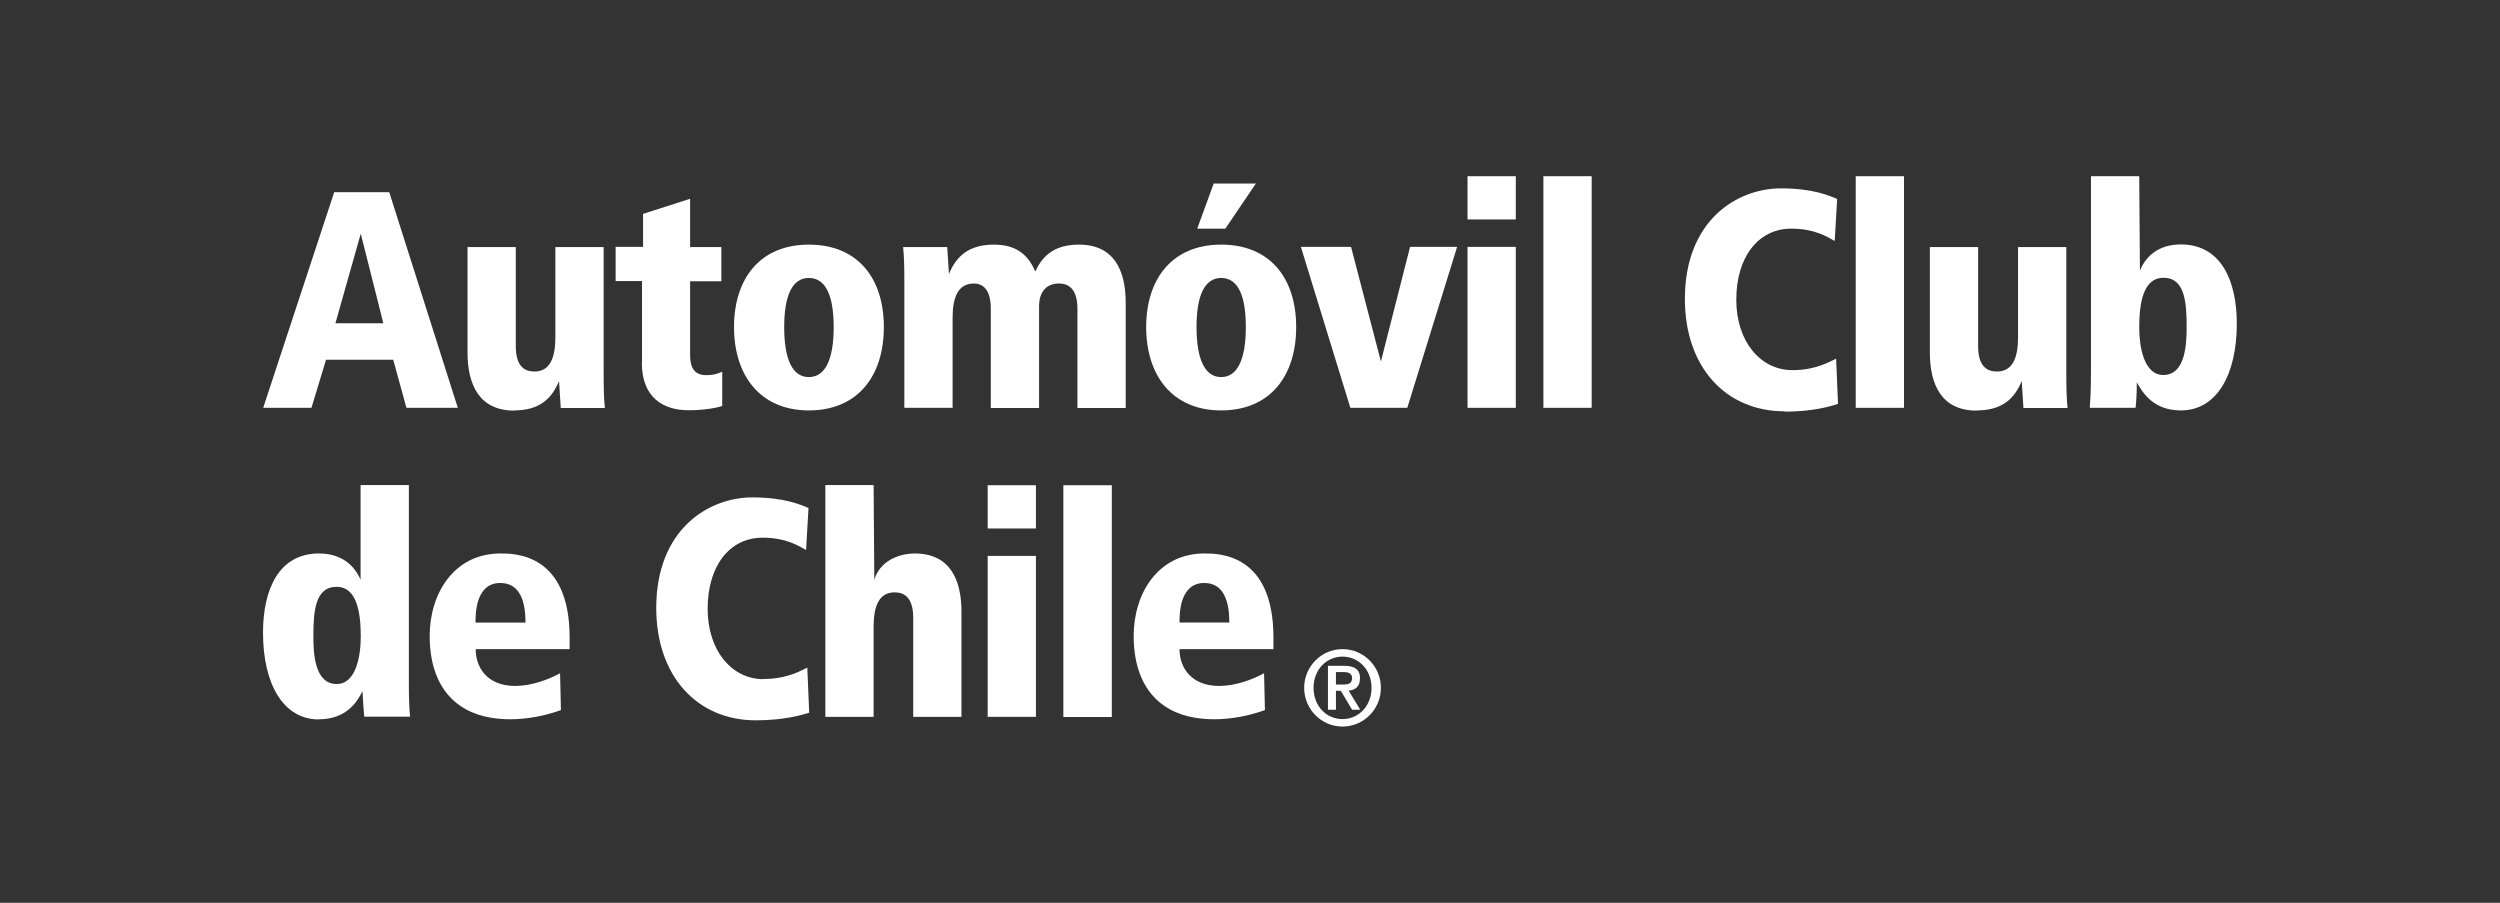
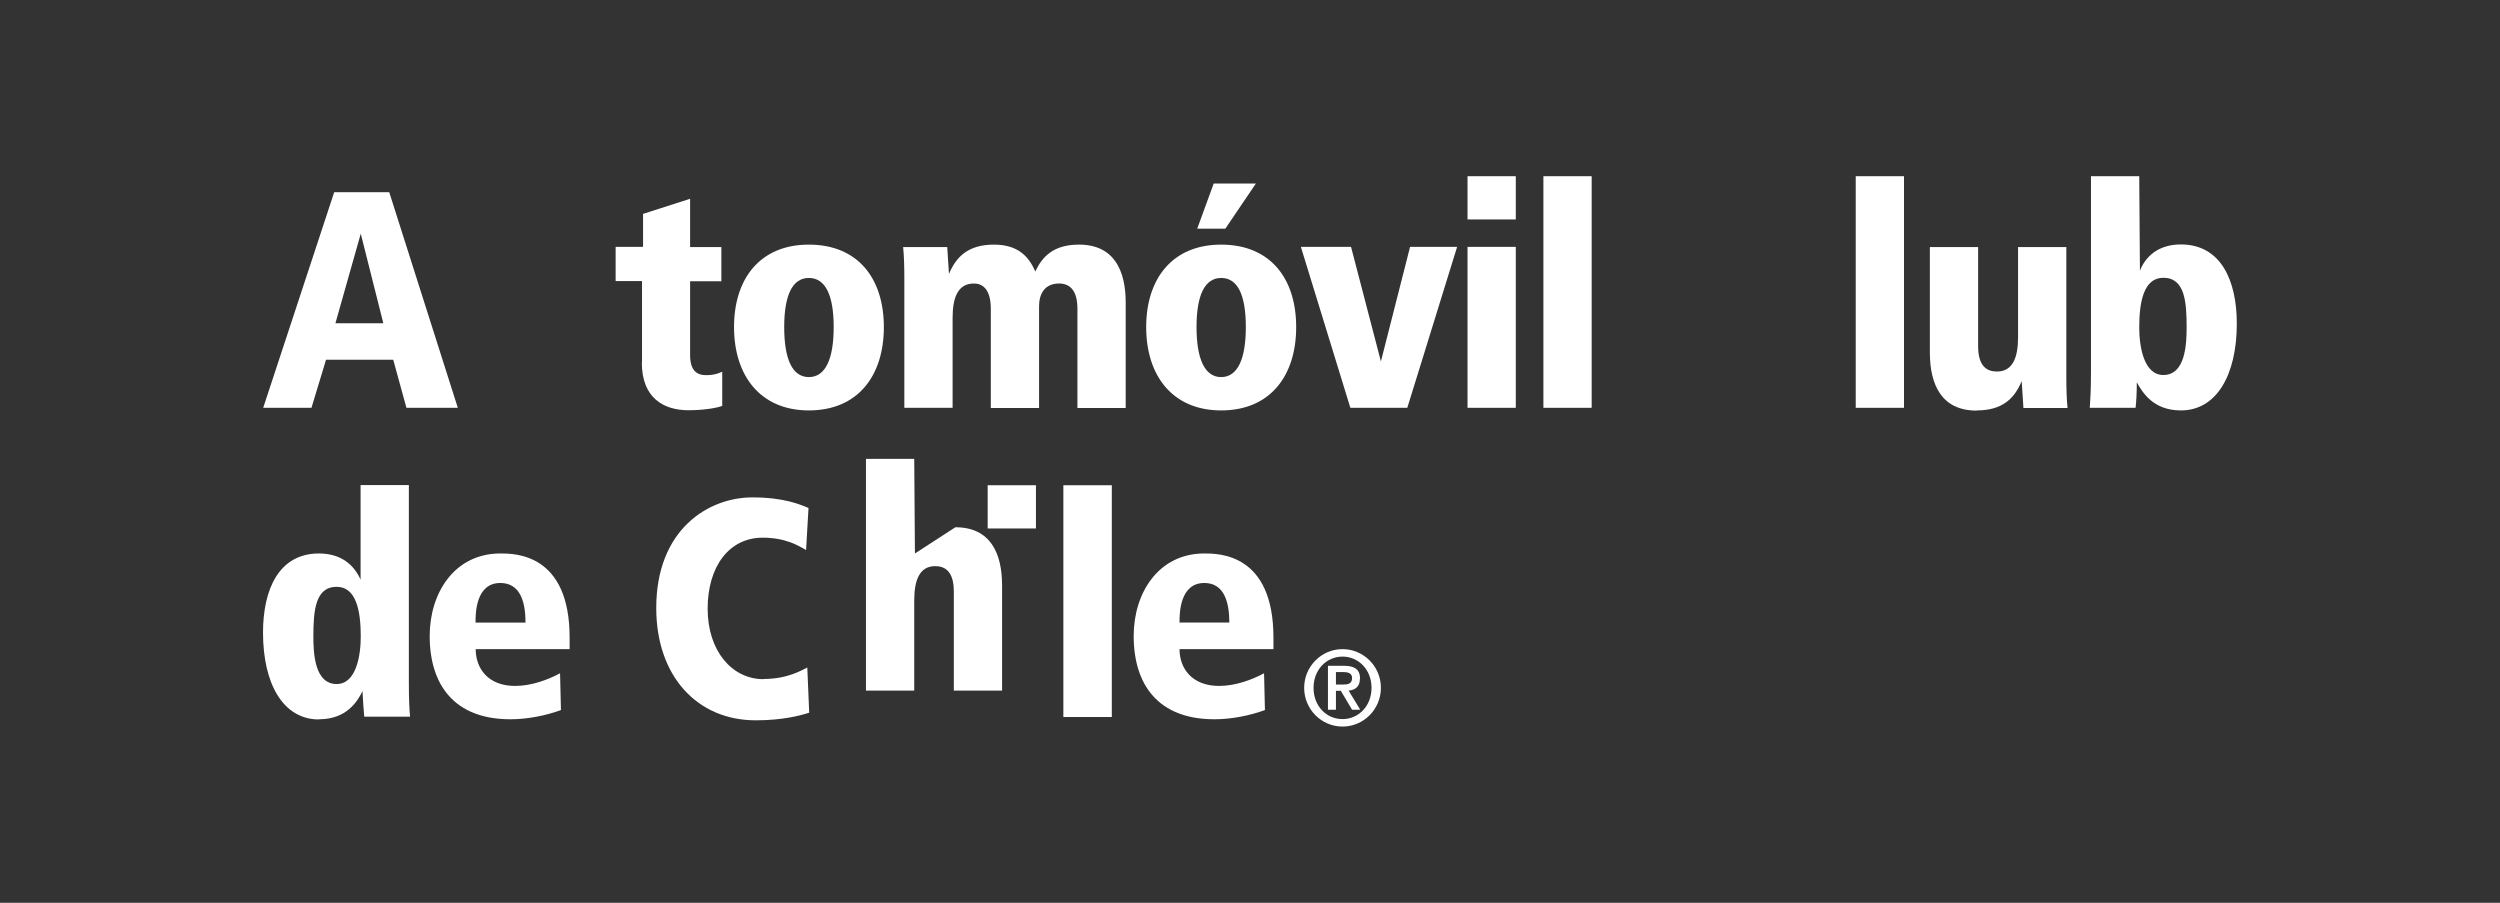
<svg xmlns="http://www.w3.org/2000/svg" id="Capa_2" viewBox="0 0 144 52">
  <rect x="0" y="0" width="144" height="52" fill="#333333" stroke="none" />
  <defs>
    <style>.cls-1{fill:#fff;}.cls-2{fill:none;}</style>
  </defs>
  <g id="Capa_1-2">
    <g>
      <path id="bg" class="cls-2" d="M144,0H0V52H144V0Z" />
      <g id="text">
        <path class="cls-1" d="M59.67,27.95h-2.78v2.49h2.78v-2.49Z" />
-         <path class="cls-1" d="M59.67,32.02h-2.78v9.27h2.78v-9.27Z" />
        <path class="cls-1" d="M18.79,20.72h3.86l.76,2.77h2.96l-3.95-12.42h-3.17l-4.09,12.42h2.78l.84-2.77Zm1.99-7.26l1.3,5.16h-2.76l1.46-5.16Z" />
        <path class="cls-1" d="M72.34,10.57h-2.43l-.95,2.6h1.62l1.76-2.6Z" />
-         <path class="cls-1" d="M29.61,23.64c1.46,0,2.17-.67,2.59-1.69,.04,.62,.07,1.14,.1,1.55h2.54c-.05-.48-.07-1.05-.07-1.94v-7.33h-2.78v5.2c0,1.19-.32,1.97-1.21,1.97-.57,0-1.07-.3-1.07-1.46v-5.71h-2.78v6.07c0,1.85,.67,3.35,2.69,3.35h0Z" />
        <path class="cls-1" d="M64.04,27.95h-2.79v13.35h2.79v-13.35Z" />
        <path class="cls-1" d="M69.95,41.43c.95,0,2.01-.2,2.91-.53l-.05-2.12c-.69,.37-1.64,.73-2.59,.73-1.57,0-2.28-1.02-2.28-2.12h5.41v-.67c0-4.84-3.15-4.84-3.98-4.84-2.63,0-4.07,2.26-4.07,4.75,0,2.83,1.43,4.8,4.65,4.8h0Zm-.58-7.85c1.14,0,1.44,1.1,1.44,2.28h-2.87c0-.5,0-2.28,1.43-2.28h0Z" />
        <path class="cls-1" d="M87.31,14.22h-2.78v9.27h2.78V14.22Z" />
        <path class="cls-1" d="M18.38,41.43c1.6,0,2.22-1.05,2.5-1.62,.03,.64,.07,1.12,.1,1.47h2.64c-.04-.43-.07-.91-.07-2.08v-11.26h-2.78v5.45c-.37-.84-1.11-1.51-2.4-1.51-2.3,0-3.22,2.06-3.22,4.56,0,2.95,1.16,5,3.22,5Zm1.01-7.63c1.13,0,1.39,1.39,1.39,2.86,0,1.07-.25,2.74-1.39,2.74-1.27,0-1.34-1.78-1.34-2.74,0-1.48,.11-2.86,1.34-2.86Z" />
        <path class="cls-1" d="M28.82,31.88c-2.63,0-4.07,2.26-4.07,4.75,0,2.83,1.43,4.8,4.65,4.8,.95,0,2.01-.2,2.91-.53l-.05-2.12c-.69,.37-1.64,.73-2.59,.73-1.57,0-2.27-1.02-2.27-2.12h5.41v-.67c0-4.84-3.16-4.84-3.98-4.84h0Zm-1.43,3.98c0-.5,0-2.28,1.43-2.28,1.15,0,1.45,1.1,1.45,2.28h-2.87Z" />
        <path class="cls-1" d="M43.98,39.12c-1.83,0-3.22-1.64-3.22-4.06s1.23-4.09,3.17-4.09c1.32,0,2.06,.46,2.5,.71l.14-2.42c-.48-.2-1.41-.61-3.24-.61-2.5,0-5.53,1.82-5.53,6.37,0,3.93,2.36,6.47,5.73,6.47,1.56,0,2.59-.28,3.08-.44l-.11-2.6c-.28,.13-1.11,.66-2.52,.66h0Z" />
-         <path class="cls-1" d="M52.7,31.88c-1,0-2.03,.48-2.34,1.51l-.04-5.45h-2.78v13.35h2.78v-5.2c0-1.19,.32-1.97,1.21-1.97,.56,0,1.07,.3,1.07,1.46v5.71h2.78v-6.06c0-1.85-.67-3.35-2.69-3.35h0Z" />
-         <path class="cls-1" d="M102.79,23.71c1.56,0,2.59-.28,3.08-.45l-.11-2.6c-.28,.12-1.11,.66-2.52,.66-1.83,0-3.23-1.64-3.23-4.06s1.24-4.09,3.17-4.09c1.32,0,2.06,.46,2.5,.71l.14-2.42c-.47-.2-1.41-.61-3.24-.61-2.5,0-5.53,1.82-5.53,6.37,0,3.93,2.36,6.47,5.73,6.47h0Z" />
+         <path class="cls-1" d="M52.7,31.88l-.04-5.45h-2.78v13.35h2.78v-5.2c0-1.19,.32-1.97,1.21-1.97,.56,0,1.07,.3,1.07,1.46v5.71h2.78v-6.06c0-1.85-.67-3.35-2.69-3.35h0Z" />
        <path class="cls-1" d="M52.08,23.49h2.79v-5.19c0-1.17,.31-1.97,1.23-1.97,.46,0,.97,.28,.97,1.46v5.71h2.78v-5.87c0-.69,.32-1.3,1.15-1.3,.62,0,1.06,.39,1.06,1.46v5.71h2.78v-6.07c0-1.85-.67-3.34-2.69-3.34-1.46,0-2.11,.68-2.52,1.55-.39-.93-1.06-1.55-2.38-1.55-1.46,0-2.17,.68-2.59,1.69-.04-.62-.07-1.14-.1-1.55h-2.54c.05,.48,.07,1.05,.07,1.94v7.33h0Z" />
        <path class="cls-1" d="M91.68,10.15h-2.78v13.34h2.78V10.15Z" />
        <path class="cls-1" d="M87.31,10.15h-2.78v2.49h2.78v-2.49Z" />
        <path class="cls-1" d="M81.06,23.49l2.87-9.27h-2.71l-1.68,6.6-1.72-6.6h-2.89l2.85,9.27h3.28Z" />
        <path class="cls-1" d="M123.08,22.02c.32,.57,.93,1.62,2.54,1.62,2.06,0,3.22-2.05,3.22-5,0-2.49-.92-4.56-3.22-4.56-1.29,0-2.03,.68-2.36,1.51l-.04-5.44h-2.78v11.26c0,1.17-.04,1.65-.07,2.08h2.64c.04-.36,.07-.84,.07-1.47h0Zm1.53-6.02c1.24,0,1.34,1.39,1.34,2.86,0,.96-.07,2.74-1.34,2.74-1.14,0-1.39-1.67-1.39-2.74,0-1.48,.26-2.86,1.39-2.86Z" />
        <path class="cls-1" d="M70.34,23.64c2.82,0,4.32-1.99,4.32-4.8s-1.5-4.75-4.32-4.75-4.32,1.97-4.32,4.75,1.5,4.8,4.32,4.8Zm0-7.63c.97,0,1.42,1.02,1.42,2.83s-.46,2.88-1.42,2.88-1.42-1.07-1.42-2.88,.46-2.83,1.42-2.83Z" />
        <path class="cls-1" d="M36.97,20.89c0,2.03,1.25,2.74,2.69,2.74,.9,0,1.66-.14,1.94-.25v-1.97c-.28,.13-.53,.2-.92,.2-.53,0-.93-.25-.93-1.16v-4.25h1.8v-1.97h-1.8v-2.78l-2.71,.87v1.9h-1.58v1.97h1.52v4.7Z" />
        <path class="cls-1" d="M46.59,23.64c2.82,0,4.32-1.99,4.32-4.8s-1.5-4.75-4.32-4.75-4.31,1.97-4.31,4.75,1.5,4.8,4.31,4.8Zm0-7.63c.97,0,1.43,1.02,1.43,2.83s-.46,2.88-1.43,2.88-1.42-1.07-1.42-2.88,.46-2.83,1.42-2.83Z" />
        <path class="cls-1" d="M113.86,23.64c1.46,0,2.17-.67,2.59-1.69,.04,.62,.07,1.14,.1,1.55h2.54c-.05-.48-.07-1.05-.07-1.94v-7.33h-2.78v5.2c0,1.19-.32,1.97-1.22,1.97-.57,0-1.08-.3-1.08-1.46v-5.71h-2.78v6.07c0,1.85,.67,3.35,2.69,3.35Z" />
        <path class="cls-1" d="M109.67,10.15h-2.78v13.34h2.78V10.15Z" />
        <path class="cls-1" d="M77.33,37.39c-1.22,0-2.21,1-2.21,2.23s.99,2.23,2.21,2.23,2.21-1,2.21-2.23-.99-2.23-2.21-2.23Zm0,4.03c-.93,0-1.67-.75-1.67-1.8s.75-1.8,1.67-1.8,1.67,.75,1.67,1.8-.75,1.8-1.67,1.8Z" />
        <path class="cls-1" d="M78.34,39.09c0-.53-.32-.74-.92-.74h-.93v2.53h.46v-1.09h.28l.65,1.09h.47l-.67-1.1c.41-.04,.65-.25,.65-.68h0Zm-1.39,.34v-.72h.42c.24,0,.51,.05,.51,.34,0,.34-.24,.38-.51,.38h-.41Z" />
      </g>
    </g>
  </g>
</svg>